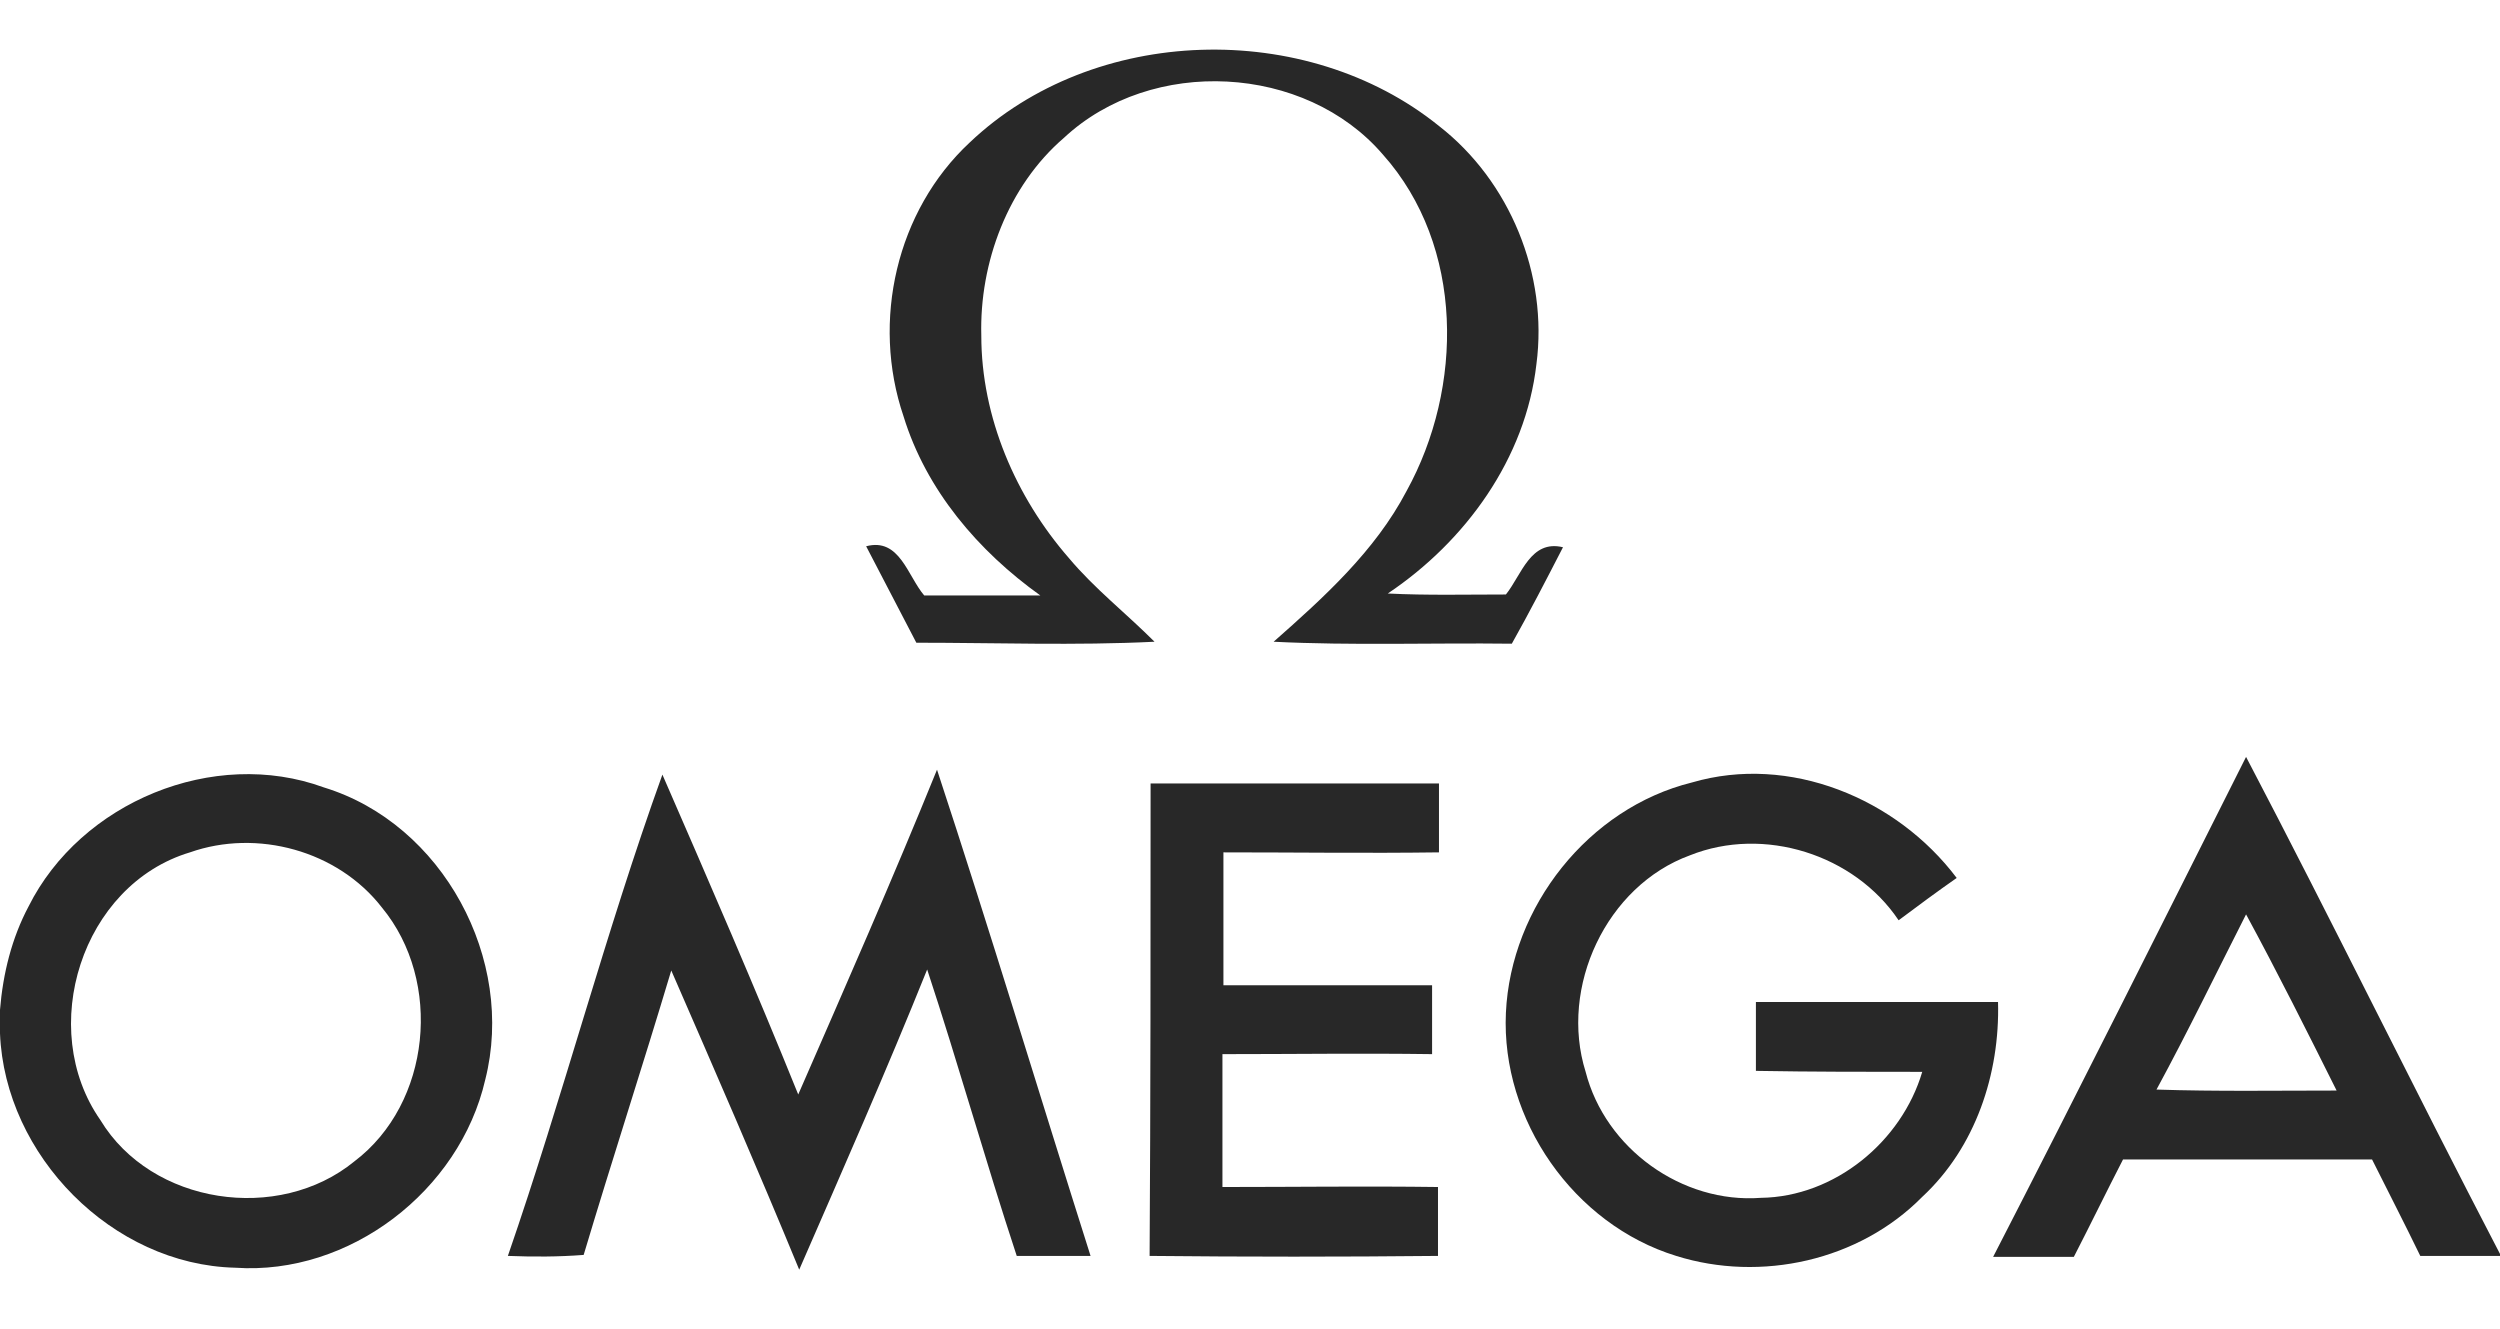
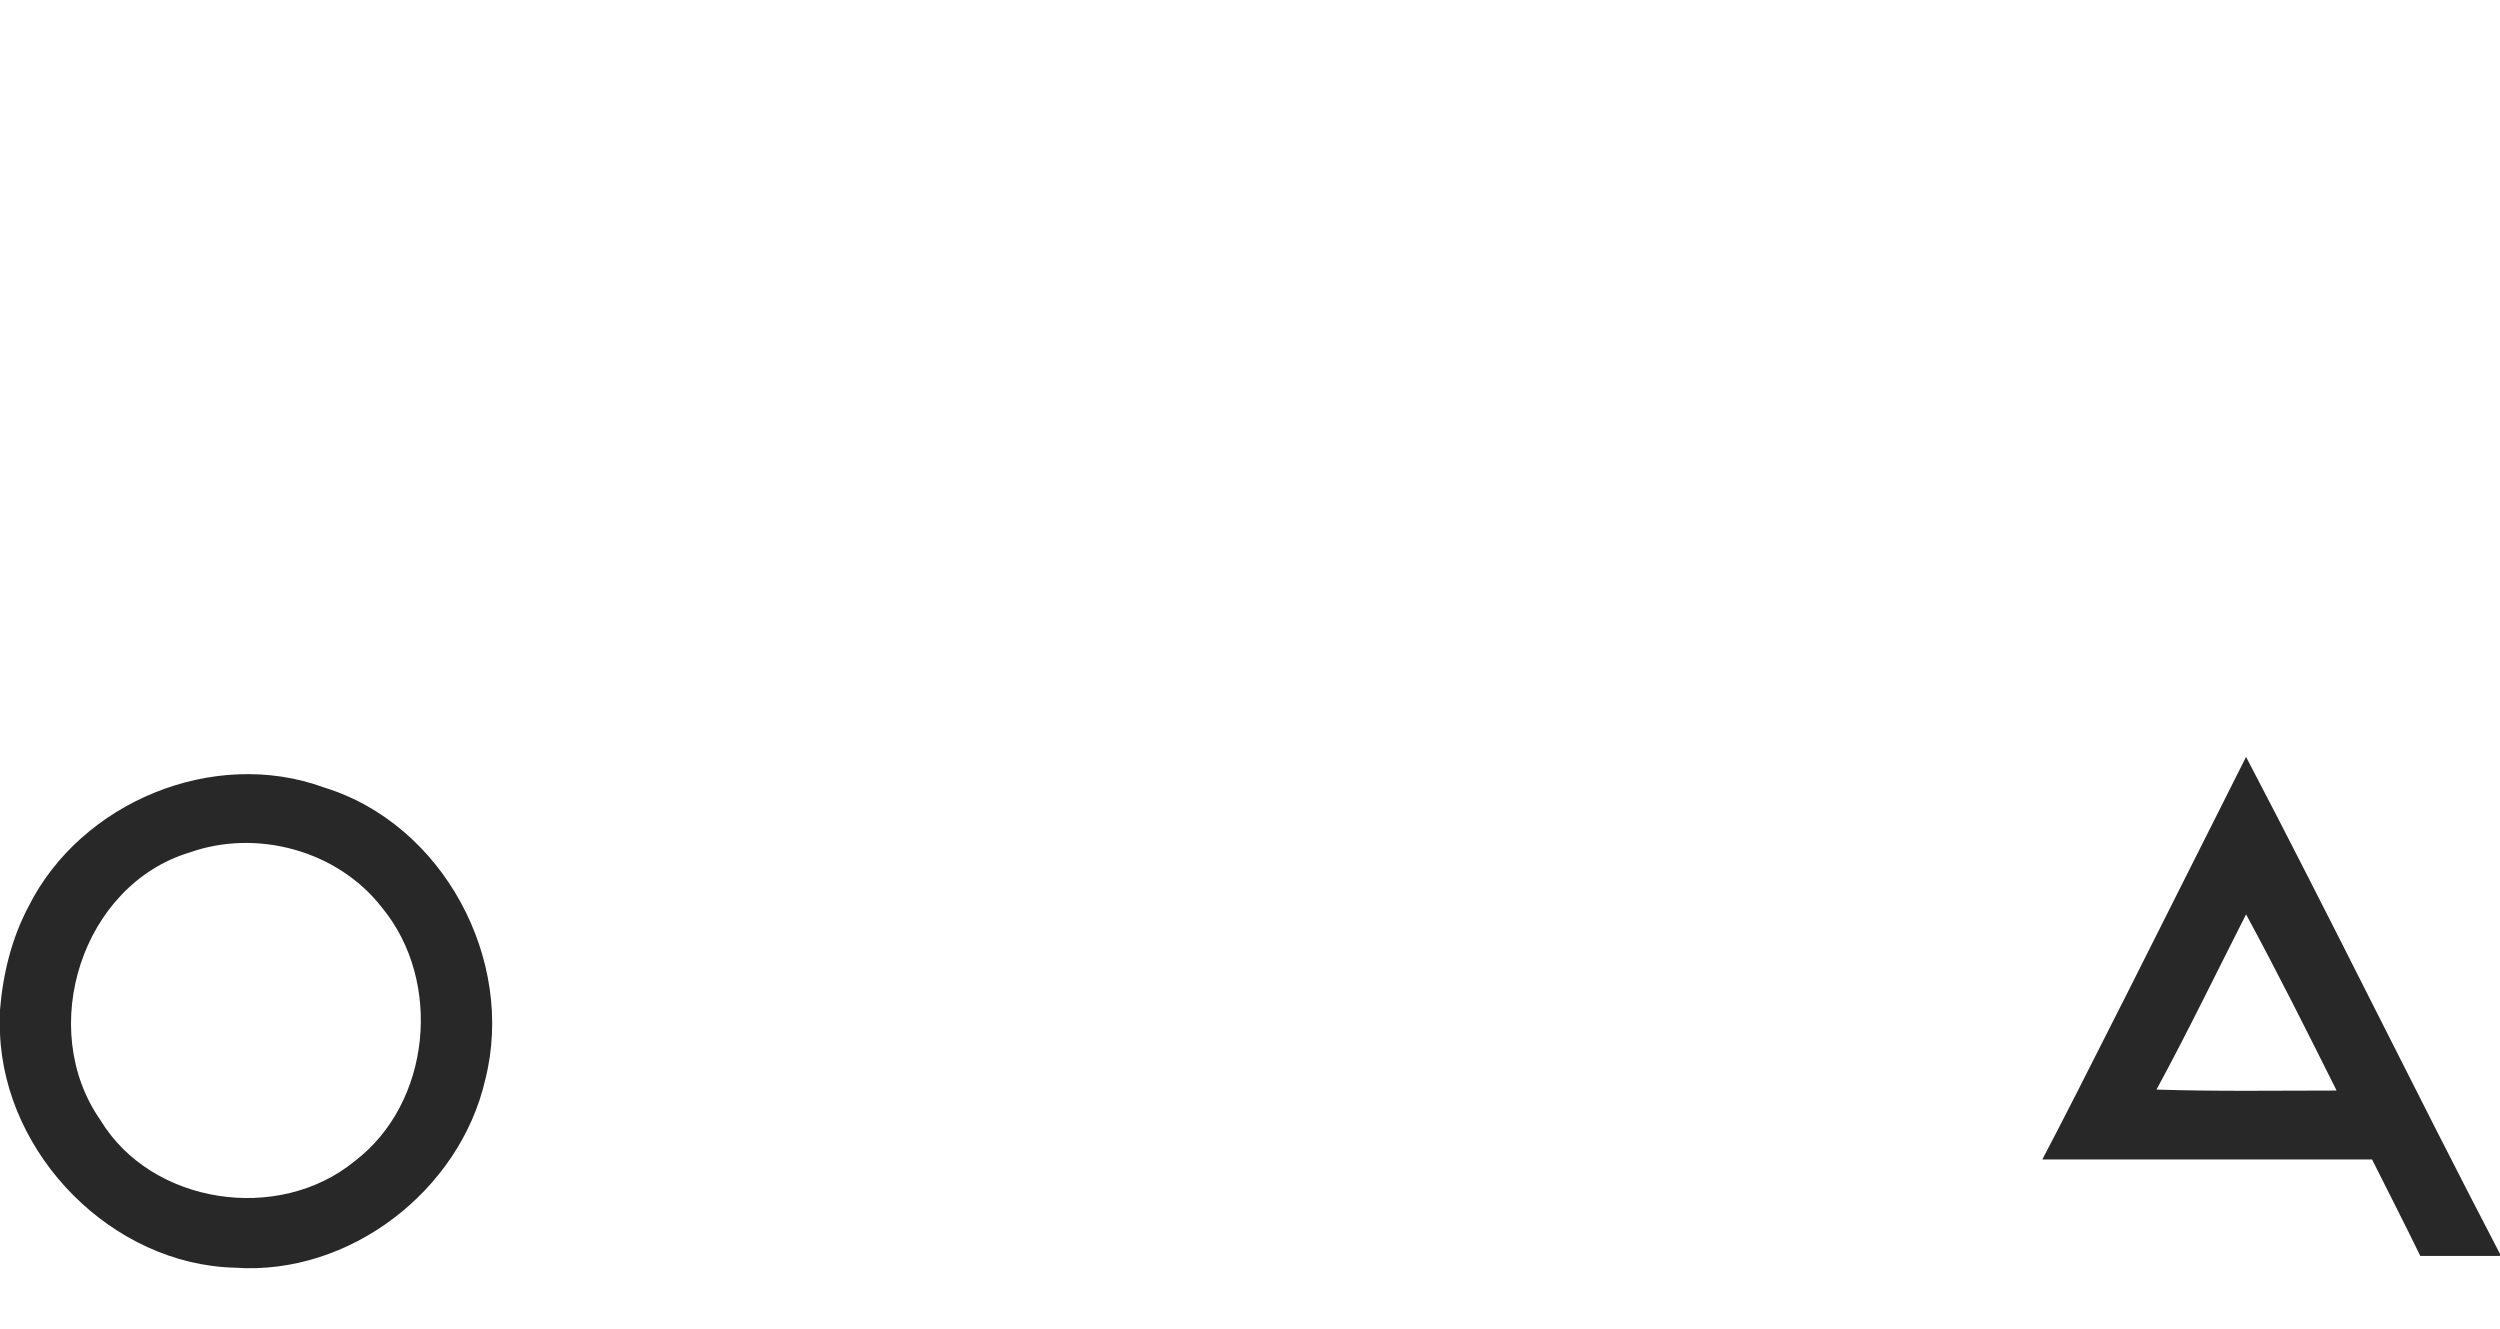
<svg xmlns="http://www.w3.org/2000/svg" version="1.1" id="Ebene_1" x="0px" y="0px" viewBox="0 0 254 135" style="enable-background:new 0 0 254 135;" xml:space="preserve">
  <style type="text/css">
	.st0{fill:#282828;}
</style>
  <g id="_x23_ffffffff">
</g>
  <g id="_x23_c50124ff">
-     <path class="st0" d="M98.5,14.5c12.6-12,34.2-12.6,47.7-1.7c7.2,5.6,11.1,15.1,9.9,24.2c-1.1,9.6-7.2,18-15.1,23.3   c4,0.2,8,0.1,12,0.1c1.6-2,2.5-5.6,5.8-4.8c-1.7,3.3-3.4,6.6-5.2,9.8c-8.1-0.1-16.2,0.2-24.2-0.2c5.1-4.5,10.3-9.2,13.5-15.3   c5.8-10.5,5.9-24.9-2.4-34.2c-7.9-9.2-23.5-10-32.4-1.7c-5.7,4.9-8.6,12.7-8.4,20.1c0,8.3,3.5,16.4,8.9,22.6   c2.6,3.1,5.8,5.6,8.7,8.5c-8.1,0.4-16.1,0.1-24.2,0.1c-1.7-3.3-3.4-6.5-5.1-9.8c3.4-0.9,4.2,3,5.9,5c3.9,0,7.9,0,11.8,0   c-6.3-4.5-11.6-10.7-13.9-18.2C88.5,32.6,91.1,21.4,98.5,14.5z" />
-     <path class="st0" d="M228.2,76.9c8.8,16.8,17.1,33.8,25.8,50.5v0.2c-2.7,0-5.4,0-8.1,0c-1.6-3.3-3.3-6.6-4.9-9.8   c-8.4,0-16.9,0-25.3,0c-1.7,3.3-3.3,6.6-5,9.9c-2.8,0-5.5,0-8.2,0C211.2,110.8,219.7,93.8,228.2,76.9 M219.1,110.7   c6.1,0.2,12.2,0.1,18.3,0.1c-3-6-6-12-9.2-17.9C225.2,98.8,222.3,104.8,219.1,110.7z" />
+     <path class="st0" d="M228.2,76.9c8.8,16.8,17.1,33.8,25.8,50.5v0.2c-2.7,0-5.4,0-8.1,0c-1.6-3.3-3.3-6.6-4.9-9.8   c-8.4,0-16.9,0-25.3,0c-2.8,0-5.5,0-8.2,0C211.2,110.8,219.7,93.8,228.2,76.9 M219.1,110.7   c6.1,0.2,12.2,0.1,18.3,0.1c-3-6-6-12-9.2-17.9C225.2,98.8,222.3,104.8,219.1,110.7z" />
    <path class="st0" d="M2.9,92.1c5.3-10.6,18.8-16.2,30-12.1c12.1,3.7,19.5,17.5,16.4,29.7c-2.6,11.3-13.8,19.9-25.4,19.1   C11.4,128.5,0.5,117.4,0,105v-2.4C0.3,98.9,1.2,95.3,2.9,92.1 M19.3,86.6c-11,3.3-15.6,17.9-9.1,27.2c5.2,8.6,18.1,10.5,25.8,4.2   c7.8-5.9,9-18.3,2.8-25.8C34.3,86.4,26.1,84.2,19.3,86.6z" />
-     <path class="st0" d="M51.6,127.6c5.6-16.2,9.9-32.8,15.7-48.9c4.7,10.8,9.4,21.6,13.8,32.5c4.8-11,9.6-21.9,14.1-33   c5.4,16.4,10.4,33,15.6,49.4c-2.5,0-5,0-7.5,0c-3.2-9.7-5.9-19.4-9.1-29.1c-4.1,10.2-8.6,20.4-13,30.5c-4.2-10.2-8.6-20.3-13-30.4   c-2.9,9.7-6,19.2-8.9,28.9C56.7,127.7,54.2,127.7,51.6,127.6z" />
-     <path class="st0" d="M171.9,79.5c9.9-2.9,20.8,1.6,26.9,9.7c-2,1.4-3.9,2.8-5.9,4.3c-4.5-6.7-13.7-9.6-21.2-6.6   c-8.5,3.1-13.3,13.4-10.6,22c2,7.8,9.8,13.4,17.8,12.8c7.5-0.1,14.3-5.7,16.4-12.8c-5.6,0-11.2,0-16.9-0.1c0-2.3,0-4.7,0-7   c8.2,0,16.4,0,24.6,0c0.2,7.3-2.3,14.8-7.7,19.8c-6.4,6.5-16.4,8.7-25,6c-10.4-3.2-17.8-13.8-17.3-24.7   C153.5,92.1,161.4,82.1,171.9,79.5z" />
-     <path class="st0" d="M116.9,79.6c9.8,0,19.5,0,29.3,0c0,2.3,0,4.7,0,7c-7.3,0.1-14.6,0-21.9,0c0,4.5,0,9,0,13.5   c7.1,0,14.2,0,21.2,0c0,2.3,0,4.7,0,7c-7.1-0.1-14.2,0-21.3,0c0,4.5,0,9,0,13.5c7.3,0,14.6-0.1,21.9,0c0,2.3,0,4.6,0,7   c-9.8,0.1-19.5,0.1-29.3,0C116.9,111.6,116.9,95.6,116.9,79.6z" />
  </g>
</svg>